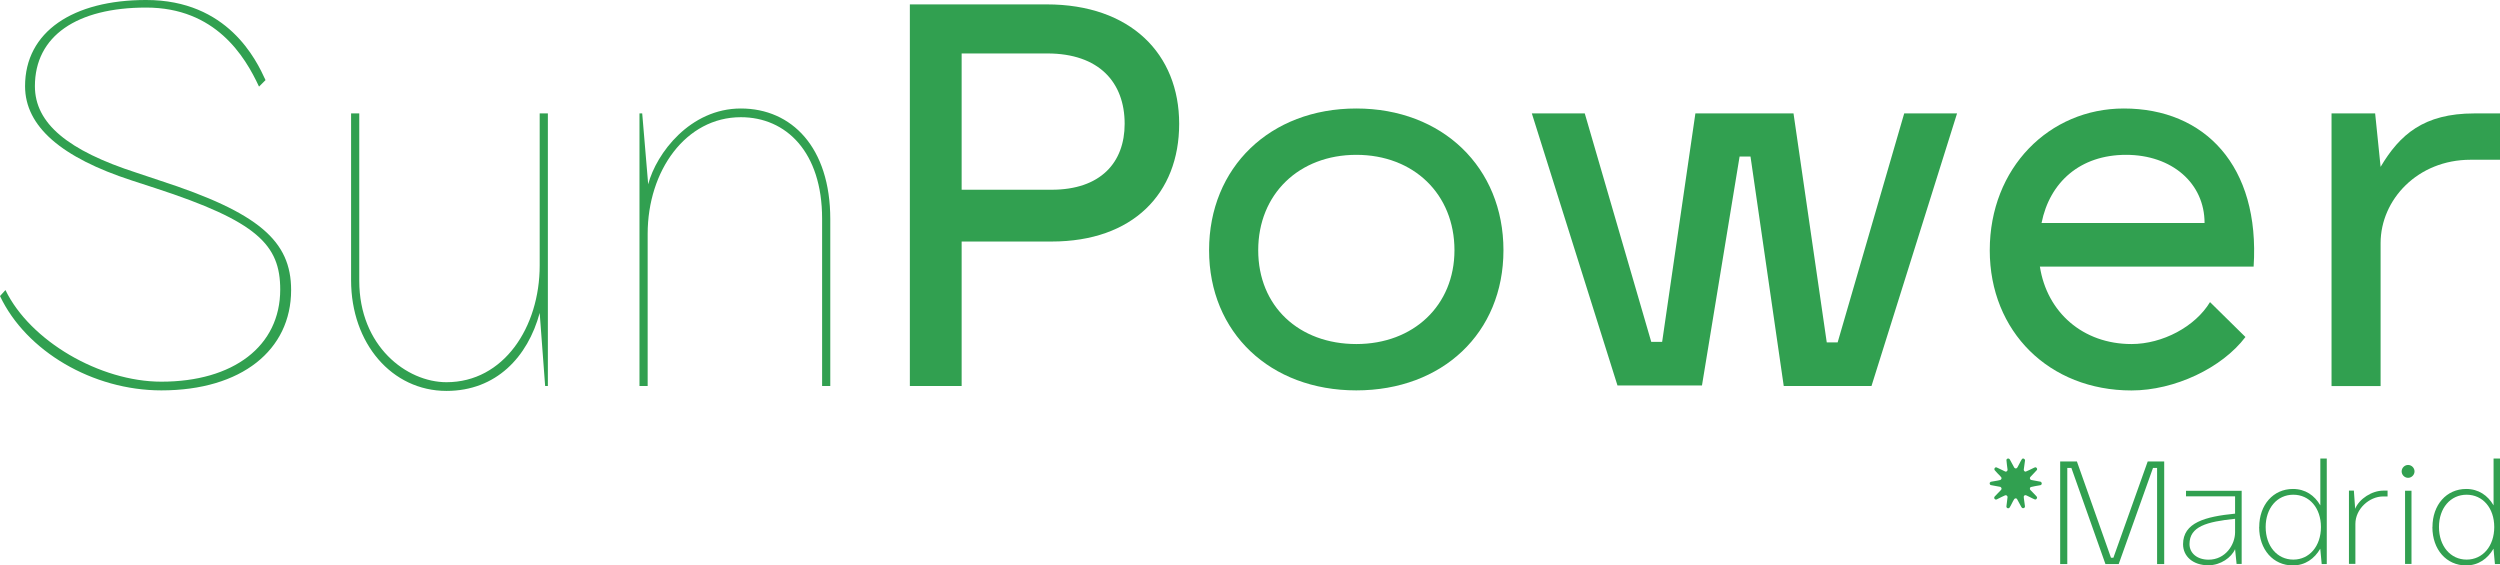
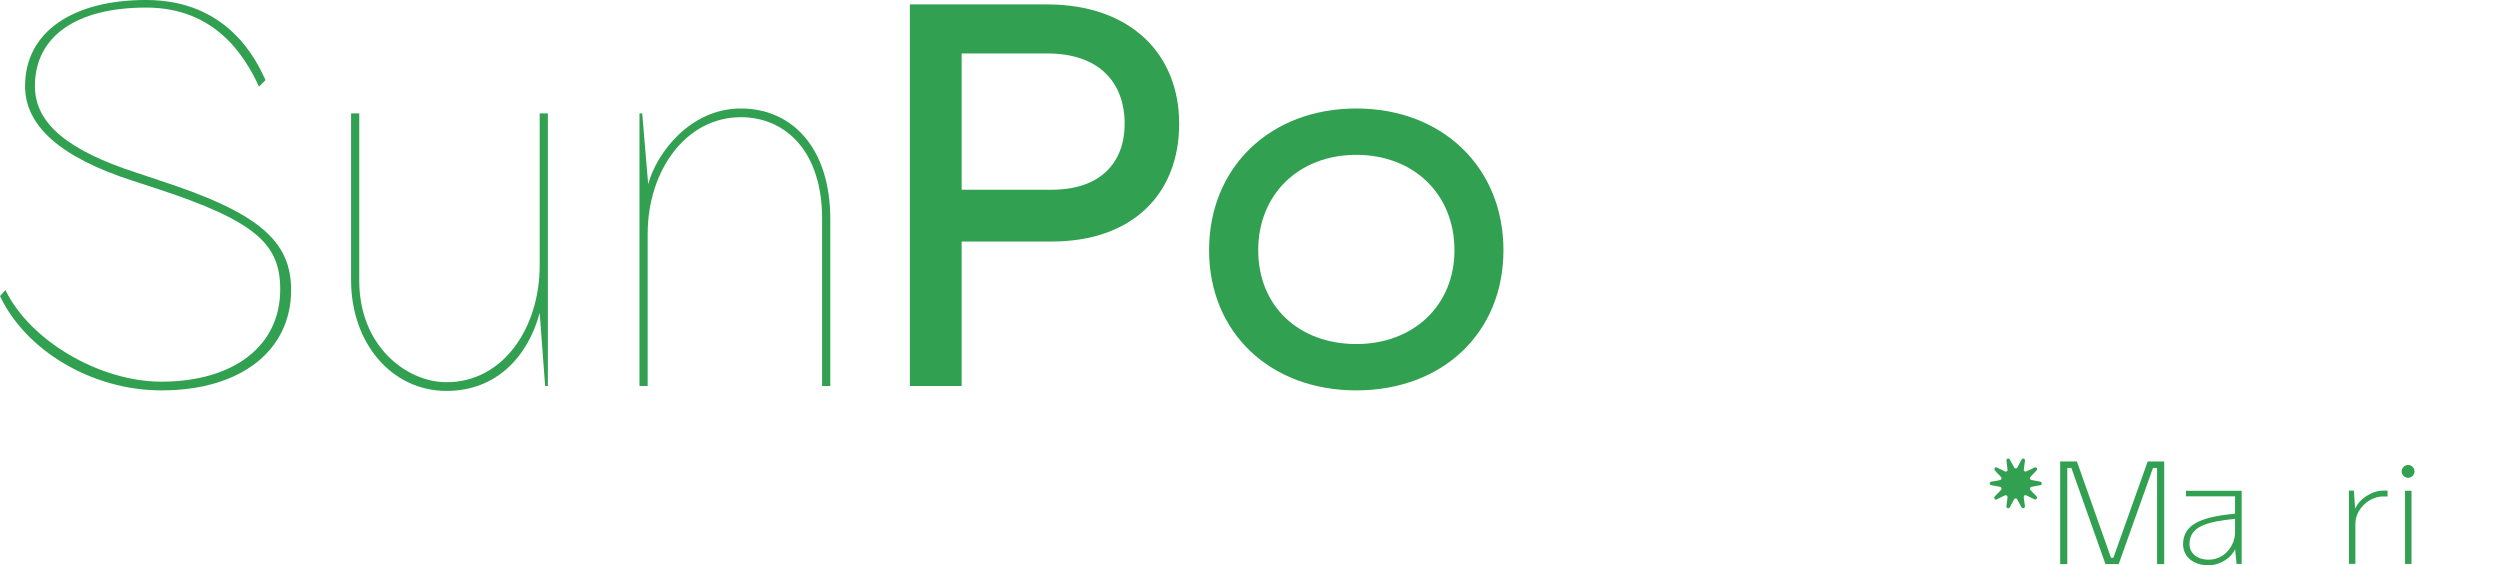
<svg xmlns="http://www.w3.org/2000/svg" viewBox="0 0 330.19 74.68" data-name="Capa 2" id="Capa_2">
  <defs>
    <style>
      .cls-1 {
        fill: #31a050;
      }
    </style>
  </defs>
  <g data-name="Capa 2" id="Capa_2-2">
    <g>
      <path d="M0,39.1l.72-.79c3.24,6.7,12.46,12.1,20.59,12.1,9.5,0,15.7-4.68,15.7-12.17,0-5.9-3.02-9-16.49-13.39l-3.1-1.01c-9.29-3.02-14.11-7.13-14.11-12.46,0-7.2,6.34-11.38,15.99-11.38,10.8,0,14.55,7.92,15.77,10.58l-.86.86c-1.87-4.03-5.76-10.44-14.91-10.44S4.61,4.75,4.61,11.38c0,4.9,4.32,8.5,13.47,11.45l3.02,1.01c13.1,4.25,17.35,7.99,17.35,14.47,0,7.92-6.55,13.25-17.14,13.25-9.07,0-17.86-5.18-21.31-12.46Z" class="cls-1" />
      <path d="M72.36,14.98v36h-.36l-.72-9.65c-1.58,5.83-5.76,10.3-12.31,10.3-7.2,0-12.6-6.26-12.6-14.62V14.98h1.08v22.11c0,8.64,6.26,13.39,11.52,13.39,7.56,0,12.31-7.27,12.31-15.41V14.98h1.08Z" class="cls-1" />
      <path d="M109.66,28.95v22.03h-1.08v-22.11c0-8.79-4.75-13.39-10.73-13.39-7.27,0-12.31,7.06-12.31,15.41v20.09h-1.08V14.98h.36l.79,9.36c1.08-4.1,5.54-10.01,12.24-10.01s11.81,5.11,11.81,14.62Z" class="cls-1" />
      <path d="M120.17.58h18.07c11.09,0,17.5,6.55,17.5,15.77s-6.12,15.55-16.85,15.55h-11.88v19.08h-6.84V.58h0ZM138.89,25.06c6.48,0,9.65-3.6,9.65-8.71,0-5.47-3.38-9.29-10.22-9.29h-11.31v18s11.88,0,11.88,0Z" class="cls-1" />
      <path d="M159.69,33.05c0-10.94,8.06-18.72,19.44-18.72s19.44,7.78,19.44,18.72-8.07,18.51-19.44,18.51-19.44-7.63-19.44-18.51ZM192.1,33.05c0-7.42-5.4-12.6-12.96-12.6s-12.96,5.18-12.96,12.6,5.4,12.39,12.96,12.39,12.96-5.11,12.96-12.39Z" class="cls-1" />
-       <path d="M202.32,14.98h6.99l8.78,30.17h1.44l4.39-30.17h12.96l4.39,30.24h1.44l8.79-30.24h6.98l-11.3,36h-11.59l-4.39-30.31h-1.44l-4.97,30.24h-11.16s-11.31-35.93-11.31-35.93Z" class="cls-1" />
-       <path d="M262.8,33.05c0-10.87,7.85-18.72,17.71-18.72,10.66,0,18,7.56,17.14,20.88h-28.23c.94,6.05,5.69,10.23,12.1,10.23,4.1,0,8.42-2.3,10.37-5.54l4.68,4.61c-3.1,4.1-9.36,7.06-15.05,7.06-10.87,0-18.72-7.78-18.72-18.51h0ZM291.17,29.45c0-5.26-4.32-9-10.37-9s-10.08,3.6-11.16,9h21.53Z" class="cls-1" />
-       <path d="M330.19,14.98v6.12h-3.89c-6.98,0-11.88,5.26-11.88,11.02v18.87h-6.48V14.98h5.76l.72,7.06c2.52-4.25,5.69-7.06,12.38-7.06h3.39Z" class="cls-1" />
    </g>
    <g>
      <g>
        <path d="M272.1,60.95h2.21l4.5,12.71h.32l4.53-12.71h2.18v13.55h-.94v-12.7h-.54l-4.53,12.7h-1.75l-4.5-12.7h-.54v12.7h-.94v-13.55Z" class="cls-1" />
        <path d="M296.07,64.81v9.67h-.67l-.2-1.95c-.48,1.1-1.9,2.13-3.53,2.13-2.03,0-3.34-1.18-3.34-2.78,0-2.85,2.91-3.65,6.87-4.04v-2.29h-6.48v-.73h7.33l.02-.02ZM295.2,70.3v-1.78c-3.77.39-6.02,1.02-6.02,3.34,0,1.21,1.02,2.06,2.52,2.06,2.23,0,3.5-1.98,3.5-3.62Z" class="cls-1" />
-         <path d="M298.39,69.61c0-2.94,1.86-5.03,4.45-5.03,1.64,0,2.86.85,3.62,2.17v-6.19h.85v13.94h-.67l-.19-2.03c-.76,1.31-1.98,2.21-3.62,2.21-2.6,0-4.45-2.1-4.45-5.06v-.02ZM306.54,69.61c0-2.52-1.52-4.27-3.65-4.27s-3.65,1.76-3.65,4.27,1.52,4.3,3.65,4.3,3.65-1.78,3.65-4.3Z" class="cls-1" />
        <path d="M315.34,64.81v.76h-.6c-1.78,0-3.65,1.62-3.65,3.63v5.27h-.85v-9.67h.65l.17,2.4c.54-1.33,2.23-2.4,3.71-2.4h.57Z" class="cls-1" />
        <path d="M317.2,62.26c0-.46.39-.85.85-.85s.85.39.85.85-.39.85-.85.85-.85-.39-.85-.85ZM317.65,64.81h.85v9.67h-.85v-9.67Z" class="cls-1" />
-         <path d="M321.27,69.61c0-2.94,1.86-5.03,4.45-5.03,1.64,0,2.86.85,3.62,2.17v-6.19h.85v13.94h-.67l-.19-2.03c-.76,1.31-1.98,2.21-3.62,2.21-2.6,0-4.45-2.1-4.45-5.06v-.02ZM329.43,69.61c0-2.52-1.52-4.27-3.65-4.27s-3.65,1.76-3.65,4.27,1.52,4.3,3.65,4.3,3.65-1.78,3.65-4.3Z" class="cls-1" />
      </g>
      <path d="M265.29,60.56s.12.05.15.11l.6,1.1c.14.15.31.14.42-.05.22-.36.37-.76.6-1.1.03-.03.08-.05.12-.06h.06c.12.03.2.11.22.23l-.17,1.24c0,.15.12.28.26.26.36-.14.7-.32,1.05-.49.05-.02.12-.06.19-.08.19-.03.32.19.25.34-.28.32-.6.63-.9.96-.09.14-.03.31.12.37l1.24.23c.2.06.23.36.03.45-.05.02-.09.03-.14.03-.39.08-.79.12-1.18.23-.12.08-.15.26-.06.37.26.28.54.54.79.82.08.09.14.15.09.28-.05.12-.14.19-.26.17-.39-.15-.74-.37-1.11-.53-.09-.05-.19-.06-.28,0-.12.09-.09.2-.08.34.05.37.11.73.15,1.1,0,.17-.15.28-.32.23-.09-.03-.12-.11-.17-.17-.2-.34-.37-.71-.57-1.05-.11-.11-.28-.09-.37.05-.22.34-.37.74-.59,1.08-.14.22-.46.09-.43-.15l.15-1.22c0-.17-.17-.28-.32-.23-.36.15-.7.34-1.05.51-.03,0-.08.05-.11.05-.23.03-.37-.22-.22-.4.25-.28.53-.54.79-.82.03-.05.09-.09.11-.15.03-.14-.05-.26-.17-.31l-1.24-.23c-.09-.03-.14-.11-.15-.19v-.06c0-.08.08-.15.15-.19.4-.09.84-.12,1.22-.23.08-.02.14-.06.17-.14.08-.17-.05-.26-.14-.37-.25-.26-.51-.51-.74-.79-.09-.12-.03-.32.11-.37.08-.03.14,0,.2.03.37.15.74.37,1.11.53.15.02.28-.09.28-.25-.05-.43-.12-.85-.15-1.28,0-.11.11-.19.2-.2h.06l.02.02Z" class="cls-1" />
    </g>
  </g>
</svg>